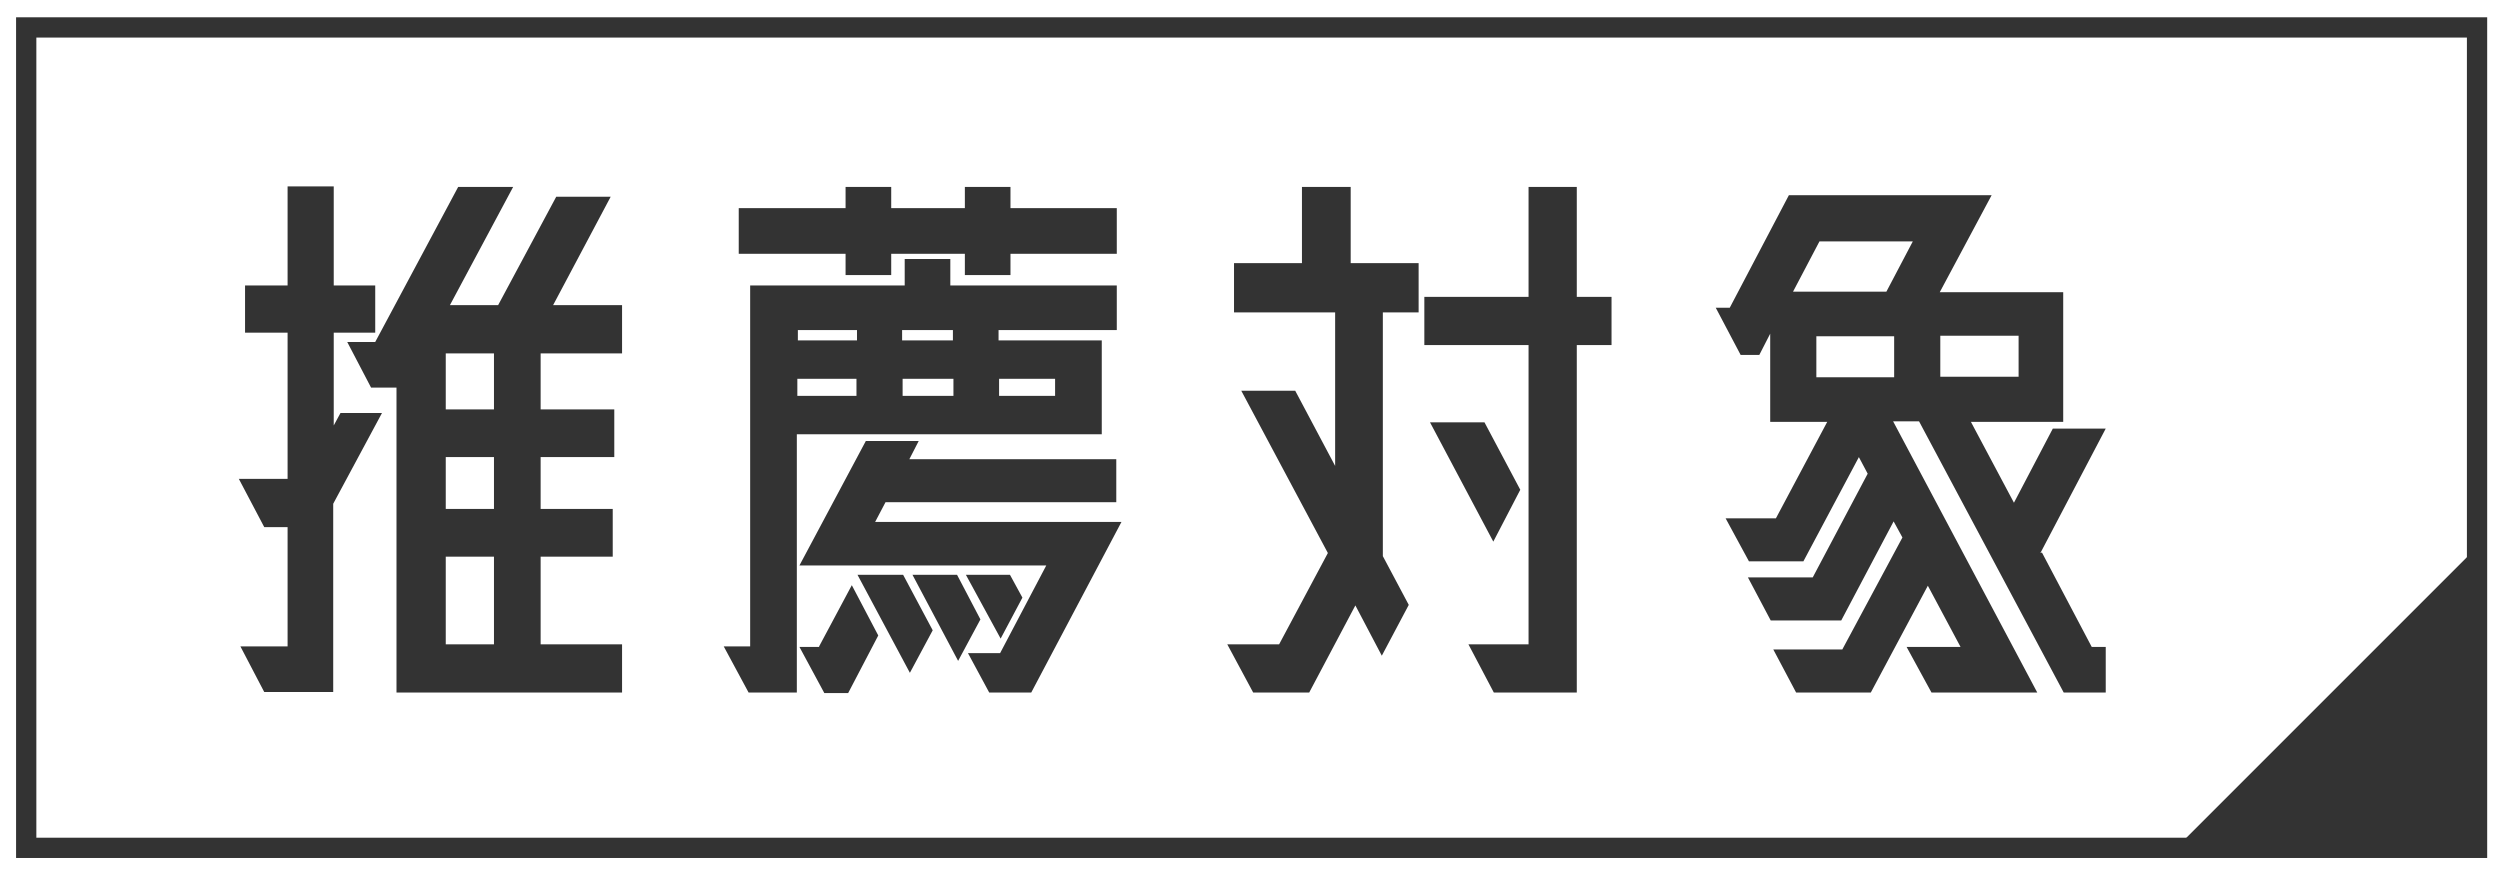
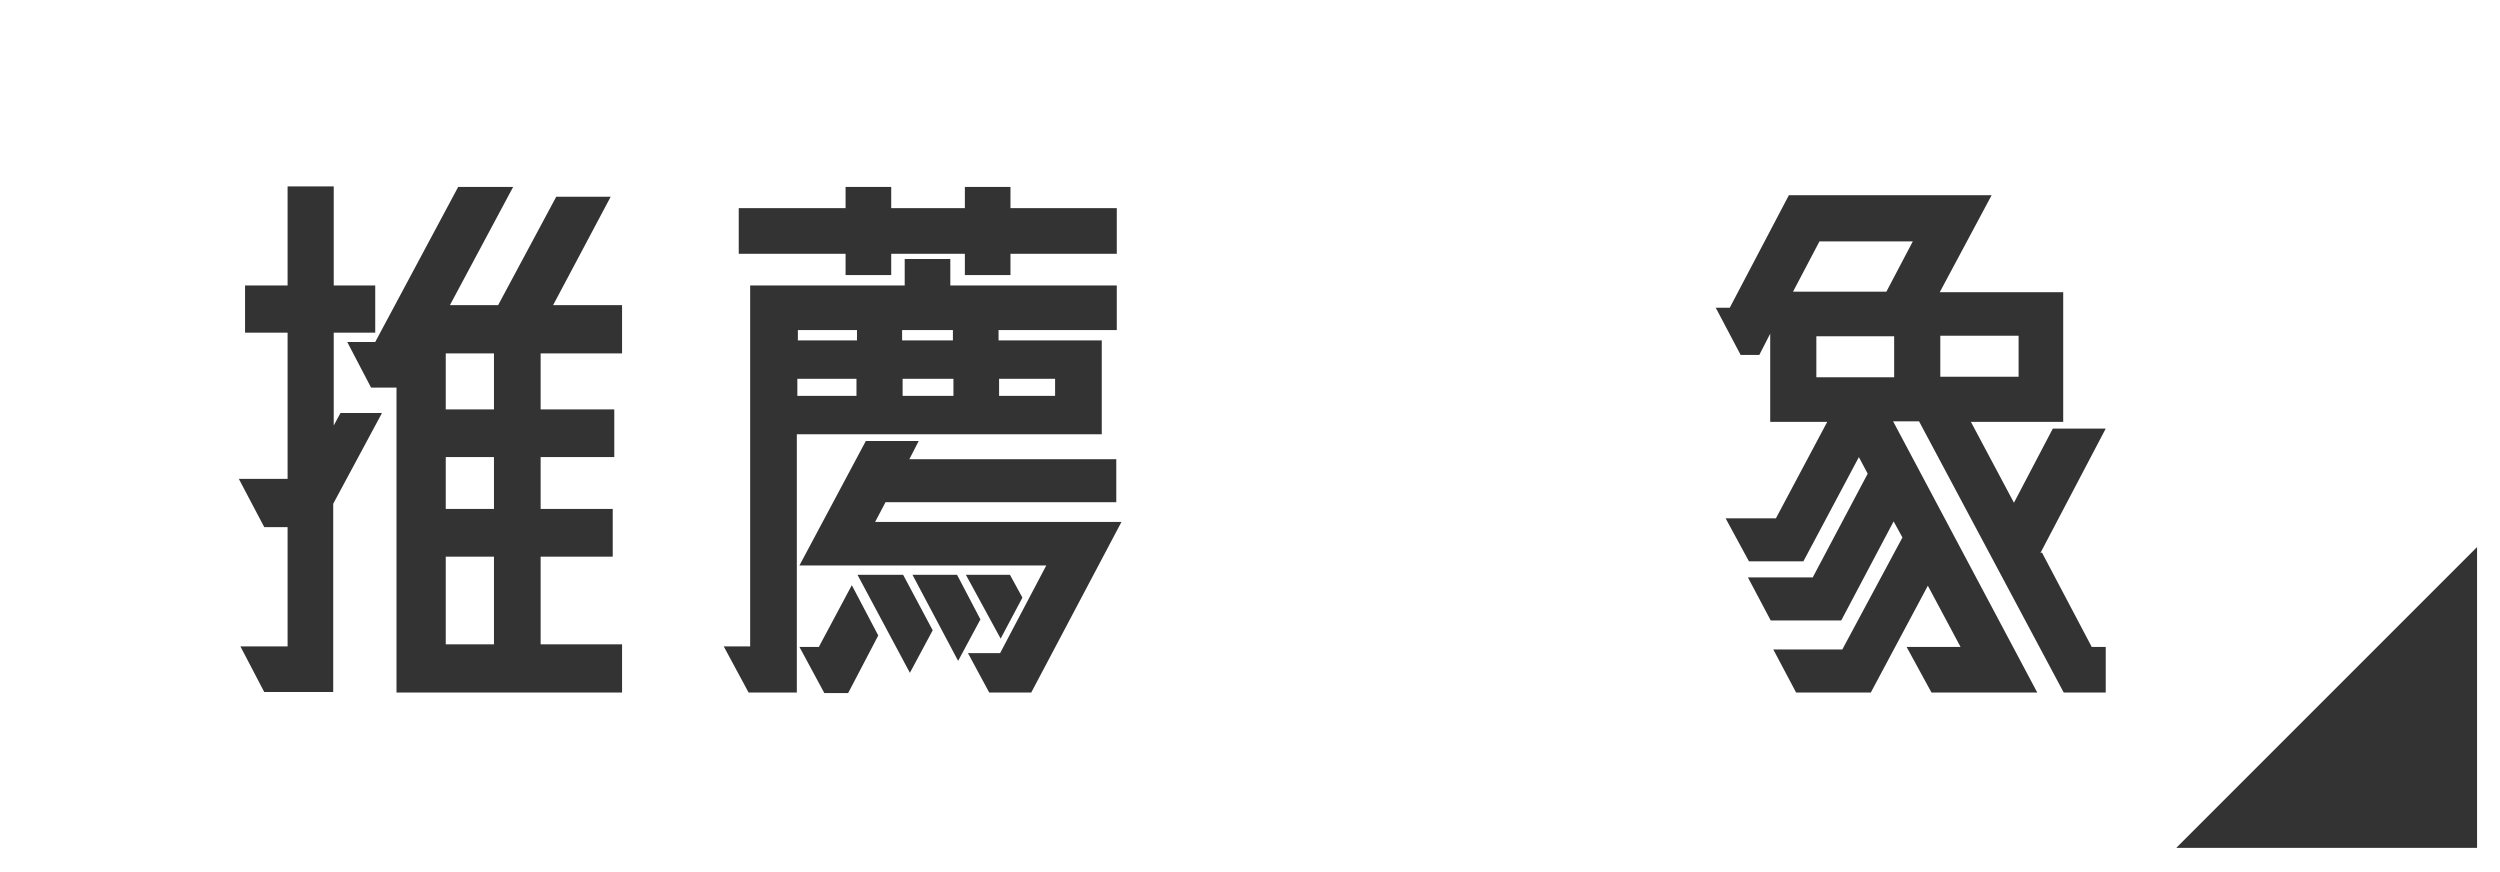
<svg xmlns="http://www.w3.org/2000/svg" width="109" height="38" viewBox="0 0 109 38" fill="none">
-   <path d="M107.999 1.196H1.143V36.966H107.999V1.196Z" stroke="#333333" stroke-width="0.884" stroke-miterlimit="10" />
  <path d="M14.822 18.008H16.654L14.528 21.964V30.172H11.521L10.481 28.182H12.539V22.982H11.521L10.413 20.879H12.539V14.503H10.684V12.445H12.539V8.127H14.551V12.445H16.36V14.503H14.551V18.55L14.845 18.008H14.822ZM27.122 15.407H23.572V17.849H26.783V19.929H23.572V22.19H26.715V24.271H23.572V28.092H27.122V30.195H17.287V16.9H16.179L15.139 14.91H16.36L19.977 8.149H22.374L19.616 13.305H21.718L24.251 8.579H26.625L24.115 13.305H27.122V15.407ZM21.537 17.849V15.407H19.435V17.849H21.537ZM21.537 22.19V19.929H19.435V22.19H21.537ZM21.537 28.092V24.271H19.435V28.092H21.537Z" fill="#333333" />
  <path d="M34.764 30.195H32.639L31.554 28.182H32.707V12.445H39.445V11.292H41.434V12.445H48.692V14.39H43.537V14.842H48.037V18.935H34.742V30.195H34.764ZM36.867 11.993V11.066H32.209V9.076H36.867V8.149H38.857V9.076H42.068V8.149H44.057V9.076H48.692V11.066H44.057V11.993H42.068V11.066H38.857V11.993H36.867ZM37.365 14.39H34.787V14.842H37.365V14.39ZM34.764 16.515V17.261H37.342V16.515H34.764ZM35.714 28.182L37.139 25.514L38.292 27.707L36.98 30.217H35.94L34.855 28.205H35.714V28.182ZM45.007 30.195H43.13L42.203 28.476H43.605L45.617 24.655H34.855L37.749 19.229H40.055L39.648 20.02H48.67V21.897H38.608L38.156 22.756H48.896L44.962 30.195H45.007ZM37.387 25.062H39.377L40.666 27.481L39.671 29.335L37.387 25.062ZM41.547 14.842V14.39H39.332V14.842H41.547ZM39.354 16.515V17.261H41.57V16.515H39.354ZM41.728 25.062L42.746 27.006L41.774 28.815L39.784 25.062H41.728ZM44.577 26.057L43.628 27.843L42.113 25.062H44.035L44.577 26.057ZM46.002 16.515H43.56V17.261H46.002V16.515Z" fill="#333333" />
-   <path d="M58.89 8.149V11.473H61.852V13.621H60.292V24.248L61.422 26.373L60.247 28.589L59.094 26.396L57.081 30.195H54.639L53.509 28.092H55.77L57.895 24.112L54.119 17.035H56.471L58.212 20.314V13.621H53.803V11.473H56.765V8.149H58.913H58.89ZM70.263 12.943V15.046H68.748V30.195H65.131L64.023 28.092H66.645V15.046H62.101V12.943H66.645V8.149H68.748V12.943H70.263ZM66.284 21.354L65.108 23.615L62.349 18.415H64.724L66.284 21.354Z" fill="#333333" />
  <path d="M89.029 24.09L91.199 28.205H91.81V30.195H89.978L83.67 18.369H82.539L88.825 30.195H84.213L83.127 28.205H85.479L84.054 25.537L81.567 30.195H78.311L77.316 28.318H80.324L82.946 23.434L82.562 22.733L80.278 27.052H77.203L76.209 25.175H79.035L81.431 20.653L81.047 19.93L78.628 24.474H76.254L75.236 22.598H77.43L79.668 18.392H77.181V14.548L76.706 15.475H75.892L74.807 13.418H75.417L77.995 8.511H86.835L84.574 12.739H89.956V18.392H85.931L87.808 21.919L89.503 18.686H91.81L88.961 24.112L89.029 24.09ZM83.399 10.524H79.329L78.176 12.717H82.246L83.399 10.524ZM79.193 14.661V16.448H82.585V14.661H79.193ZM88.011 16.425V14.639H84.597V16.425H88.011Z" fill="#333333" />
  <path d="M108 23.852V36.966H94.886L108 23.852Z" fill="#333333" />
</svg>